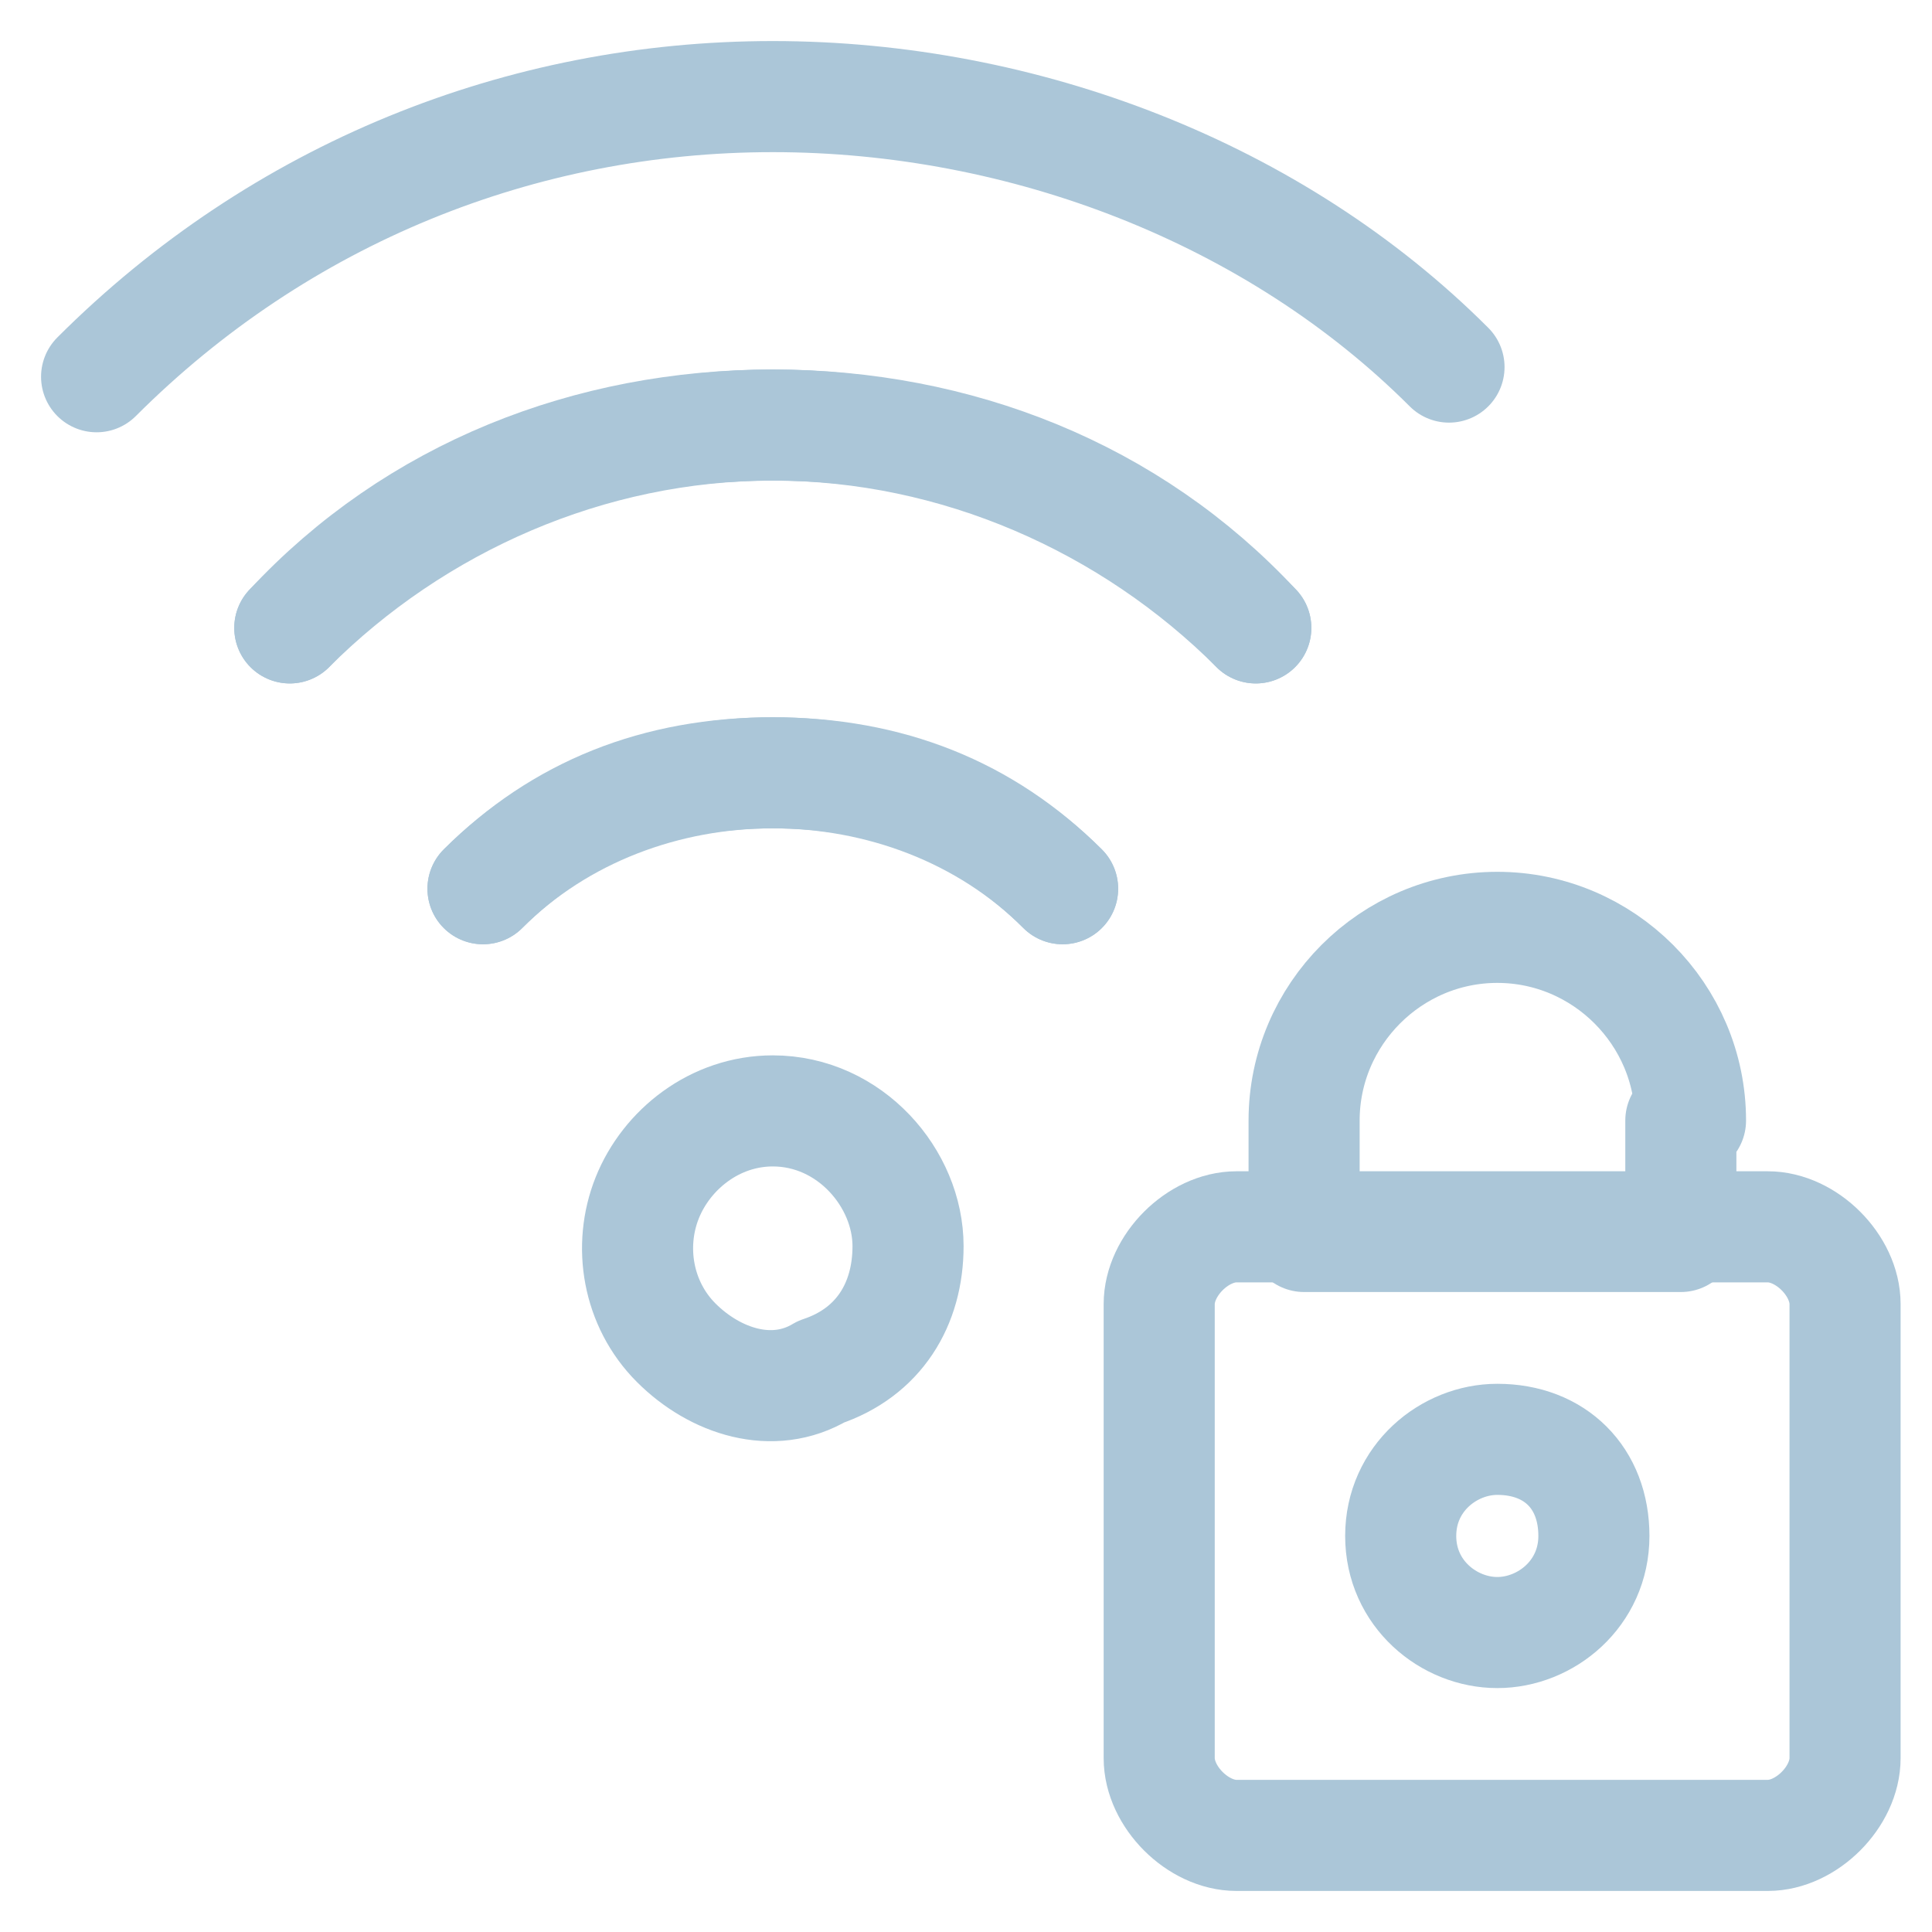
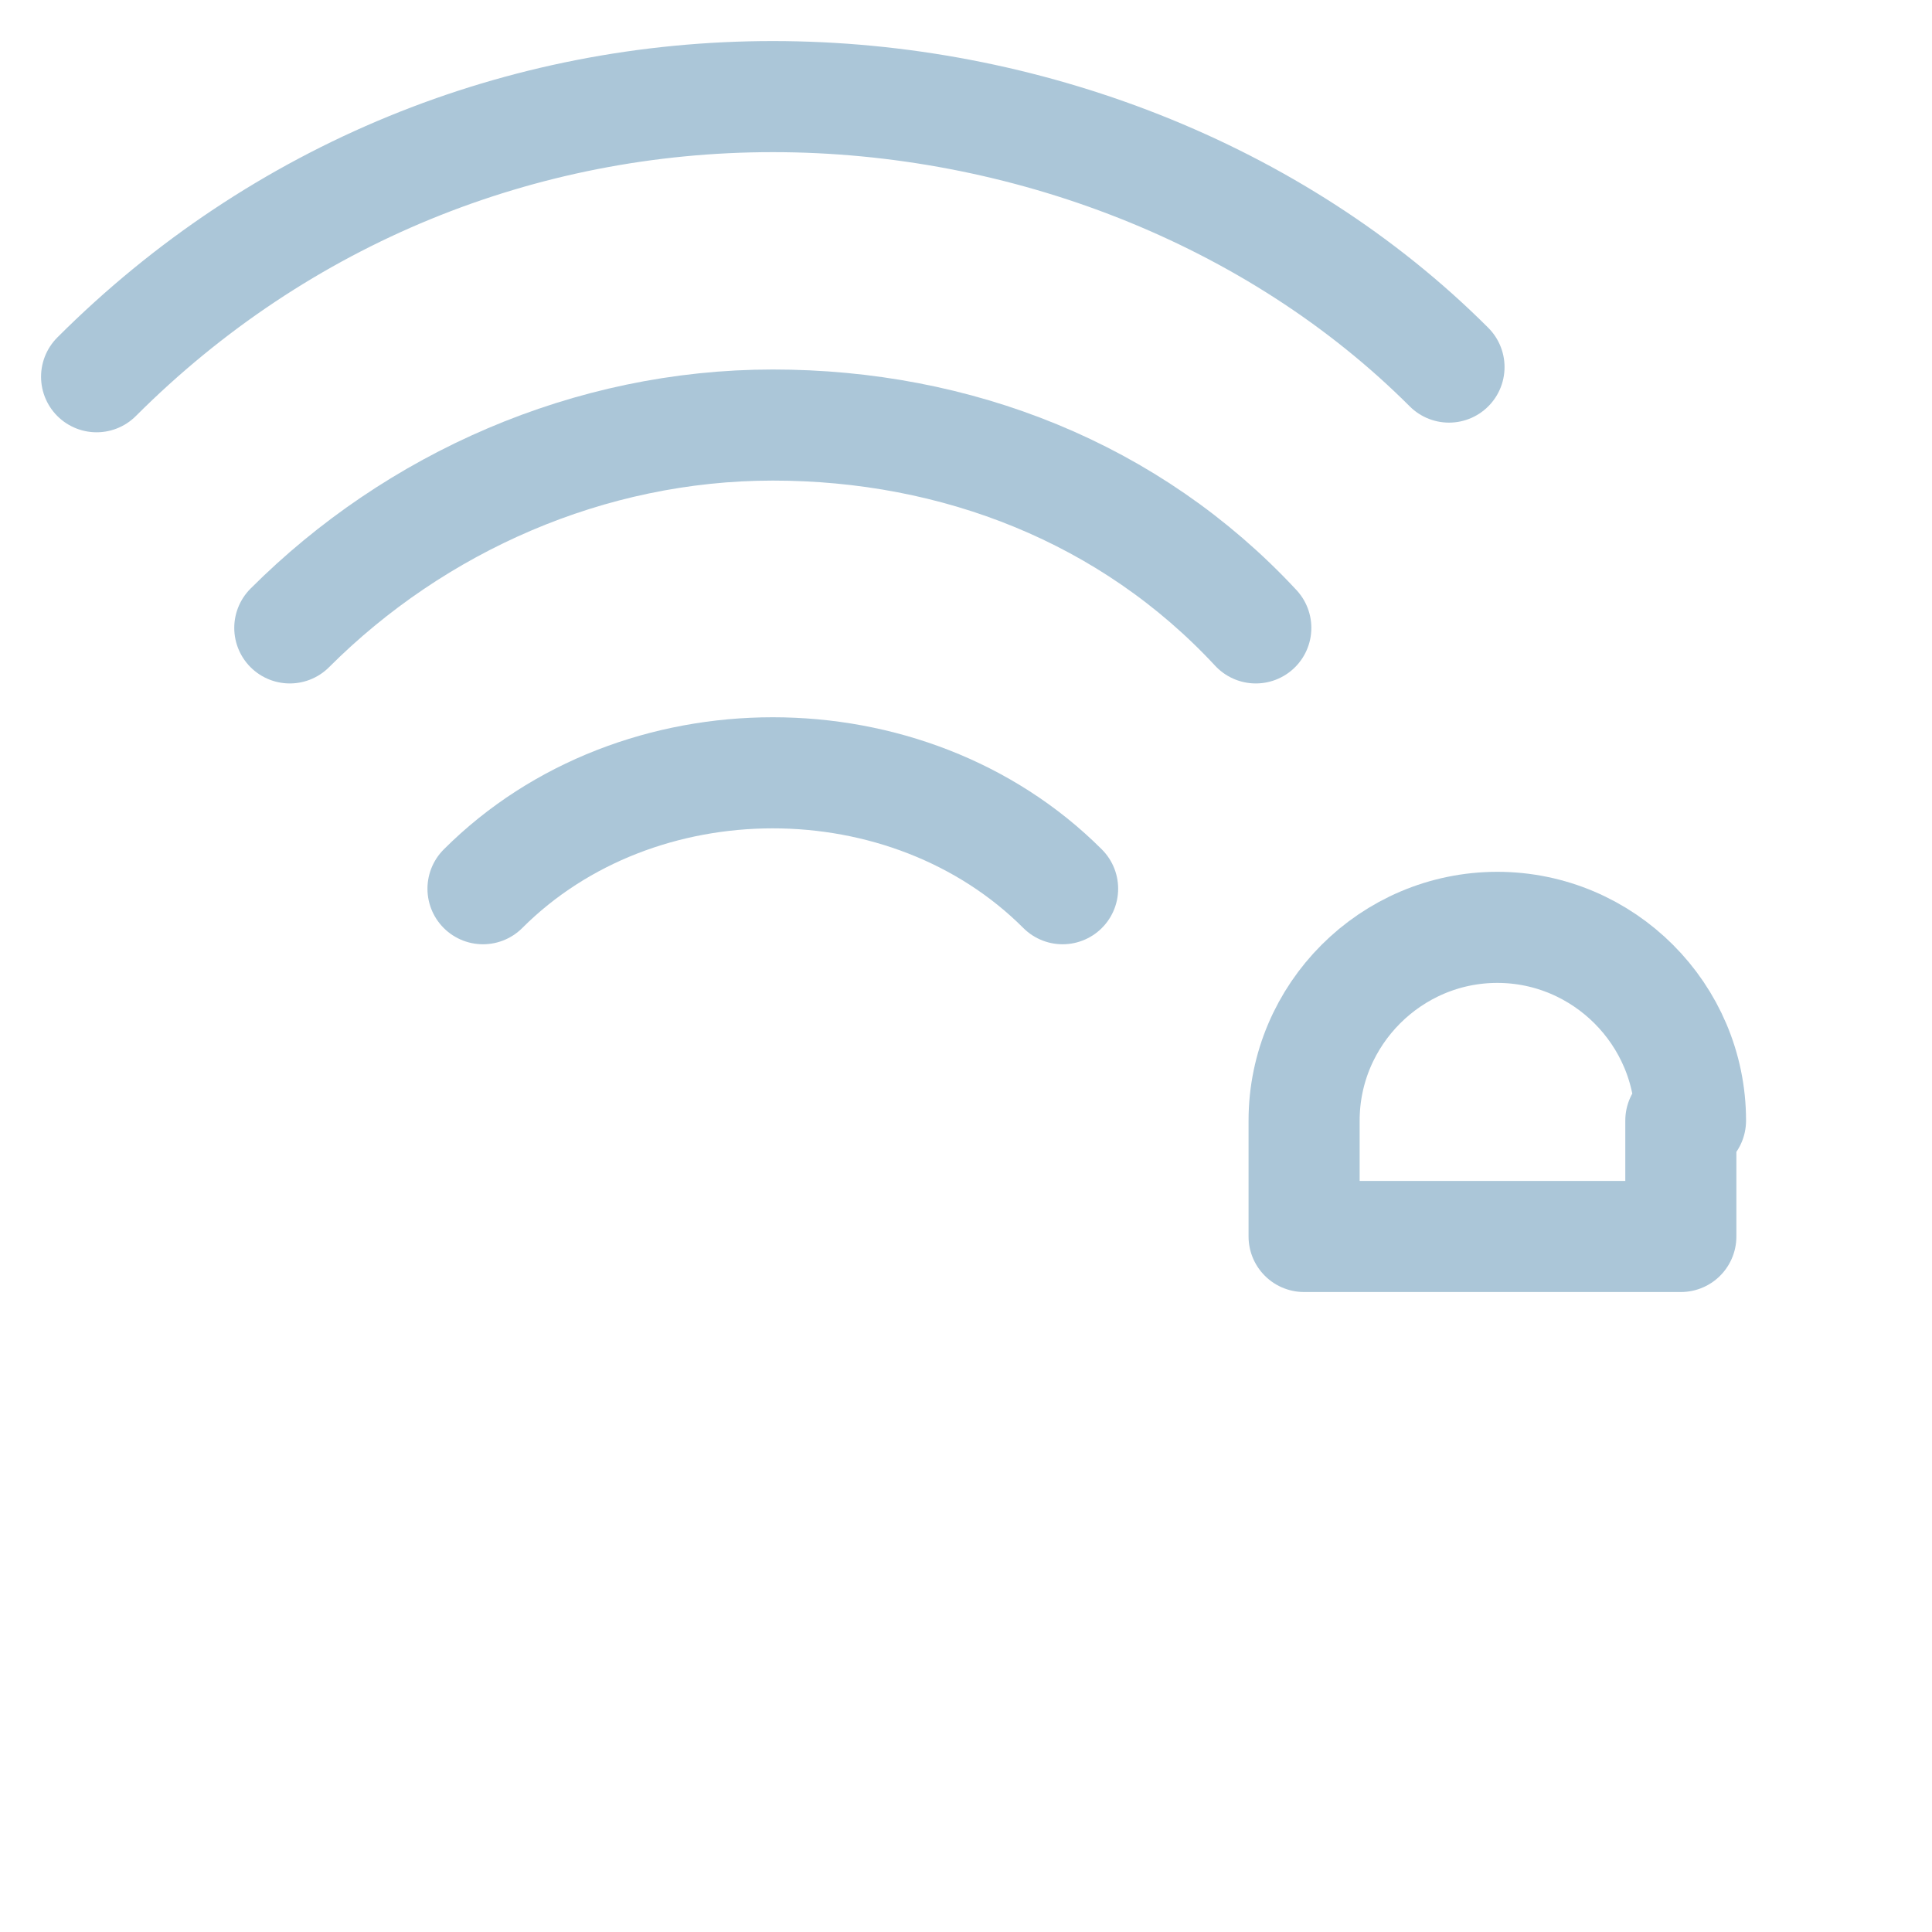
<svg xmlns="http://www.w3.org/2000/svg" version="1.1" id="图层_1" x="0px" y="0px" viewBox="0 0 20 20" style="enable-background:new 0 0 20 20;" xml:space="preserve">
  <style type="text/css">
	.st0{fill:none;stroke:#ABC6D8;stroke-width:1.15;stroke-linecap:round;stroke-linejoin:round;stroke-miterlimit:10;}
	.st1{fill:#ABC6D8;}
</style>
  <g id="Internet-Networks-Servers__x2F__Wifi__x2F__wifi-lock">
    <g id="Group_43">
      <g id="wifi-lock">
        <path id="Shape_319" class="st0" d="M3,6.5c1.3-1.3,3.1-2.1,5-2.1c1.9,0,3.7,0.7,5,2.1" />
        <path id="Shape_320" class="st0" d="M15,3.8C13.2,2,10.6,1,8,1s-5.1,1-7,2.9" />
        <path id="Shape_321" class="st0" d="M5,9.2C5.8,8.4,6.9,8,8,8s2.2,0.4,3,1.2" />
-         <path id="Shape_322" class="st0" d="M13,6.5c-1.3-1.3-3.1-2.1-5-2.1c-1.9,0-3.7,0.7-5,2.1" />
-         <path id="Shape_323" class="st0" d="M11,9.2C10.2,8.4,9.2,8,8,8S5.8,8.4,5,9.2" />
-         <path id="Shape_324" class="st0" d="M9.4,12.9c0,0.6-0.3,1.1-0.9,1.3C8,14.5,7.4,14.3,7,13.9c-0.4-0.4-0.5-1-0.3-1.5     c0.2-0.5,0.7-0.9,1.3-0.9C8.8,11.5,9.4,12.2,9.4,12.9L9.4,12.9z" />
-         <path id="Rectangle-path_3" class="st0" d="M12,13.5c0-0.4,0.4-0.8,0.8-0.8h5.5c0.4,0,0.8,0.4,0.8,0.8v4.7c0,0.4-0.4,0.8-0.8,0.8     h-5.5c-0.4,0-0.8-0.4-0.8-0.8V13.5z" />
-         <path id="Oval_35" class="st0" d="M15.5,16.9c0.5,0,1-0.4,1-1s-0.4-1-1-1c-0.5,0-1,0.4-1,1S15,16.9,15.5,16.9z" />
        <path id="Shape_325" class="st0" d="M17.5,11.6c0-1.1-0.9-2-2-2c-1.1,0-2,0.9-2,2v1.2h3.9V11.6z" />
      </g>
    </g>
  </g>
</svg>